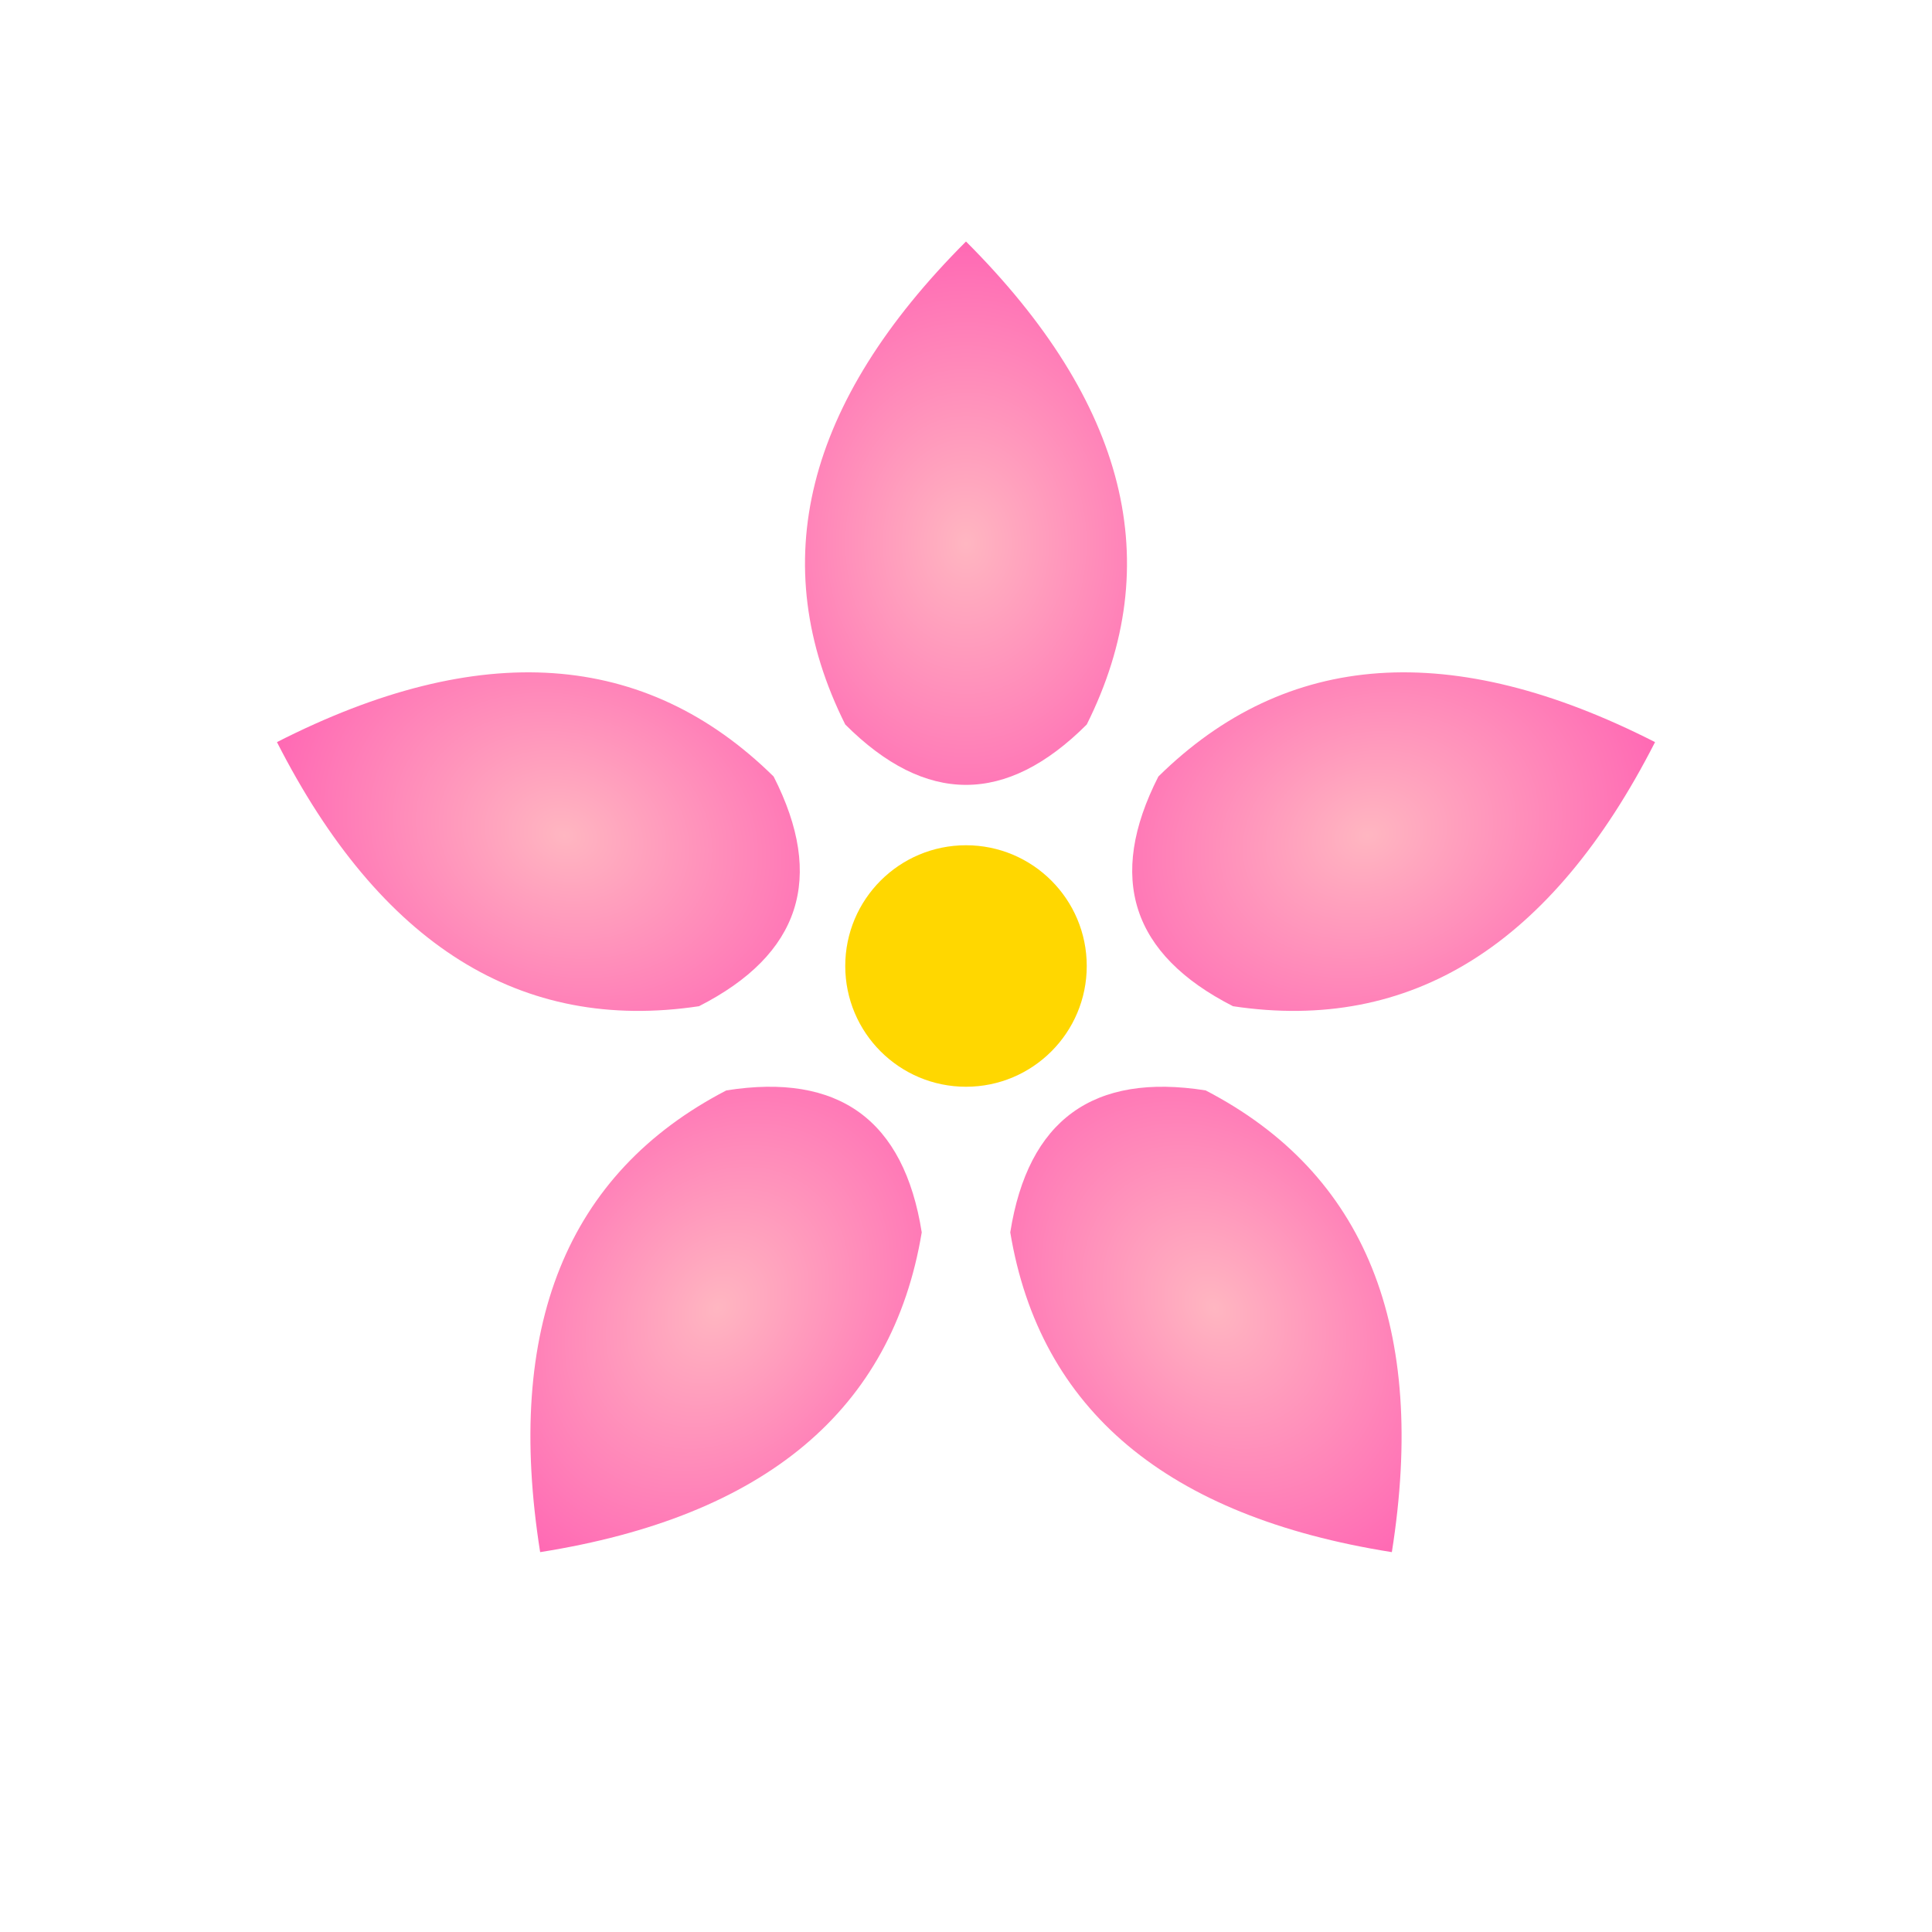
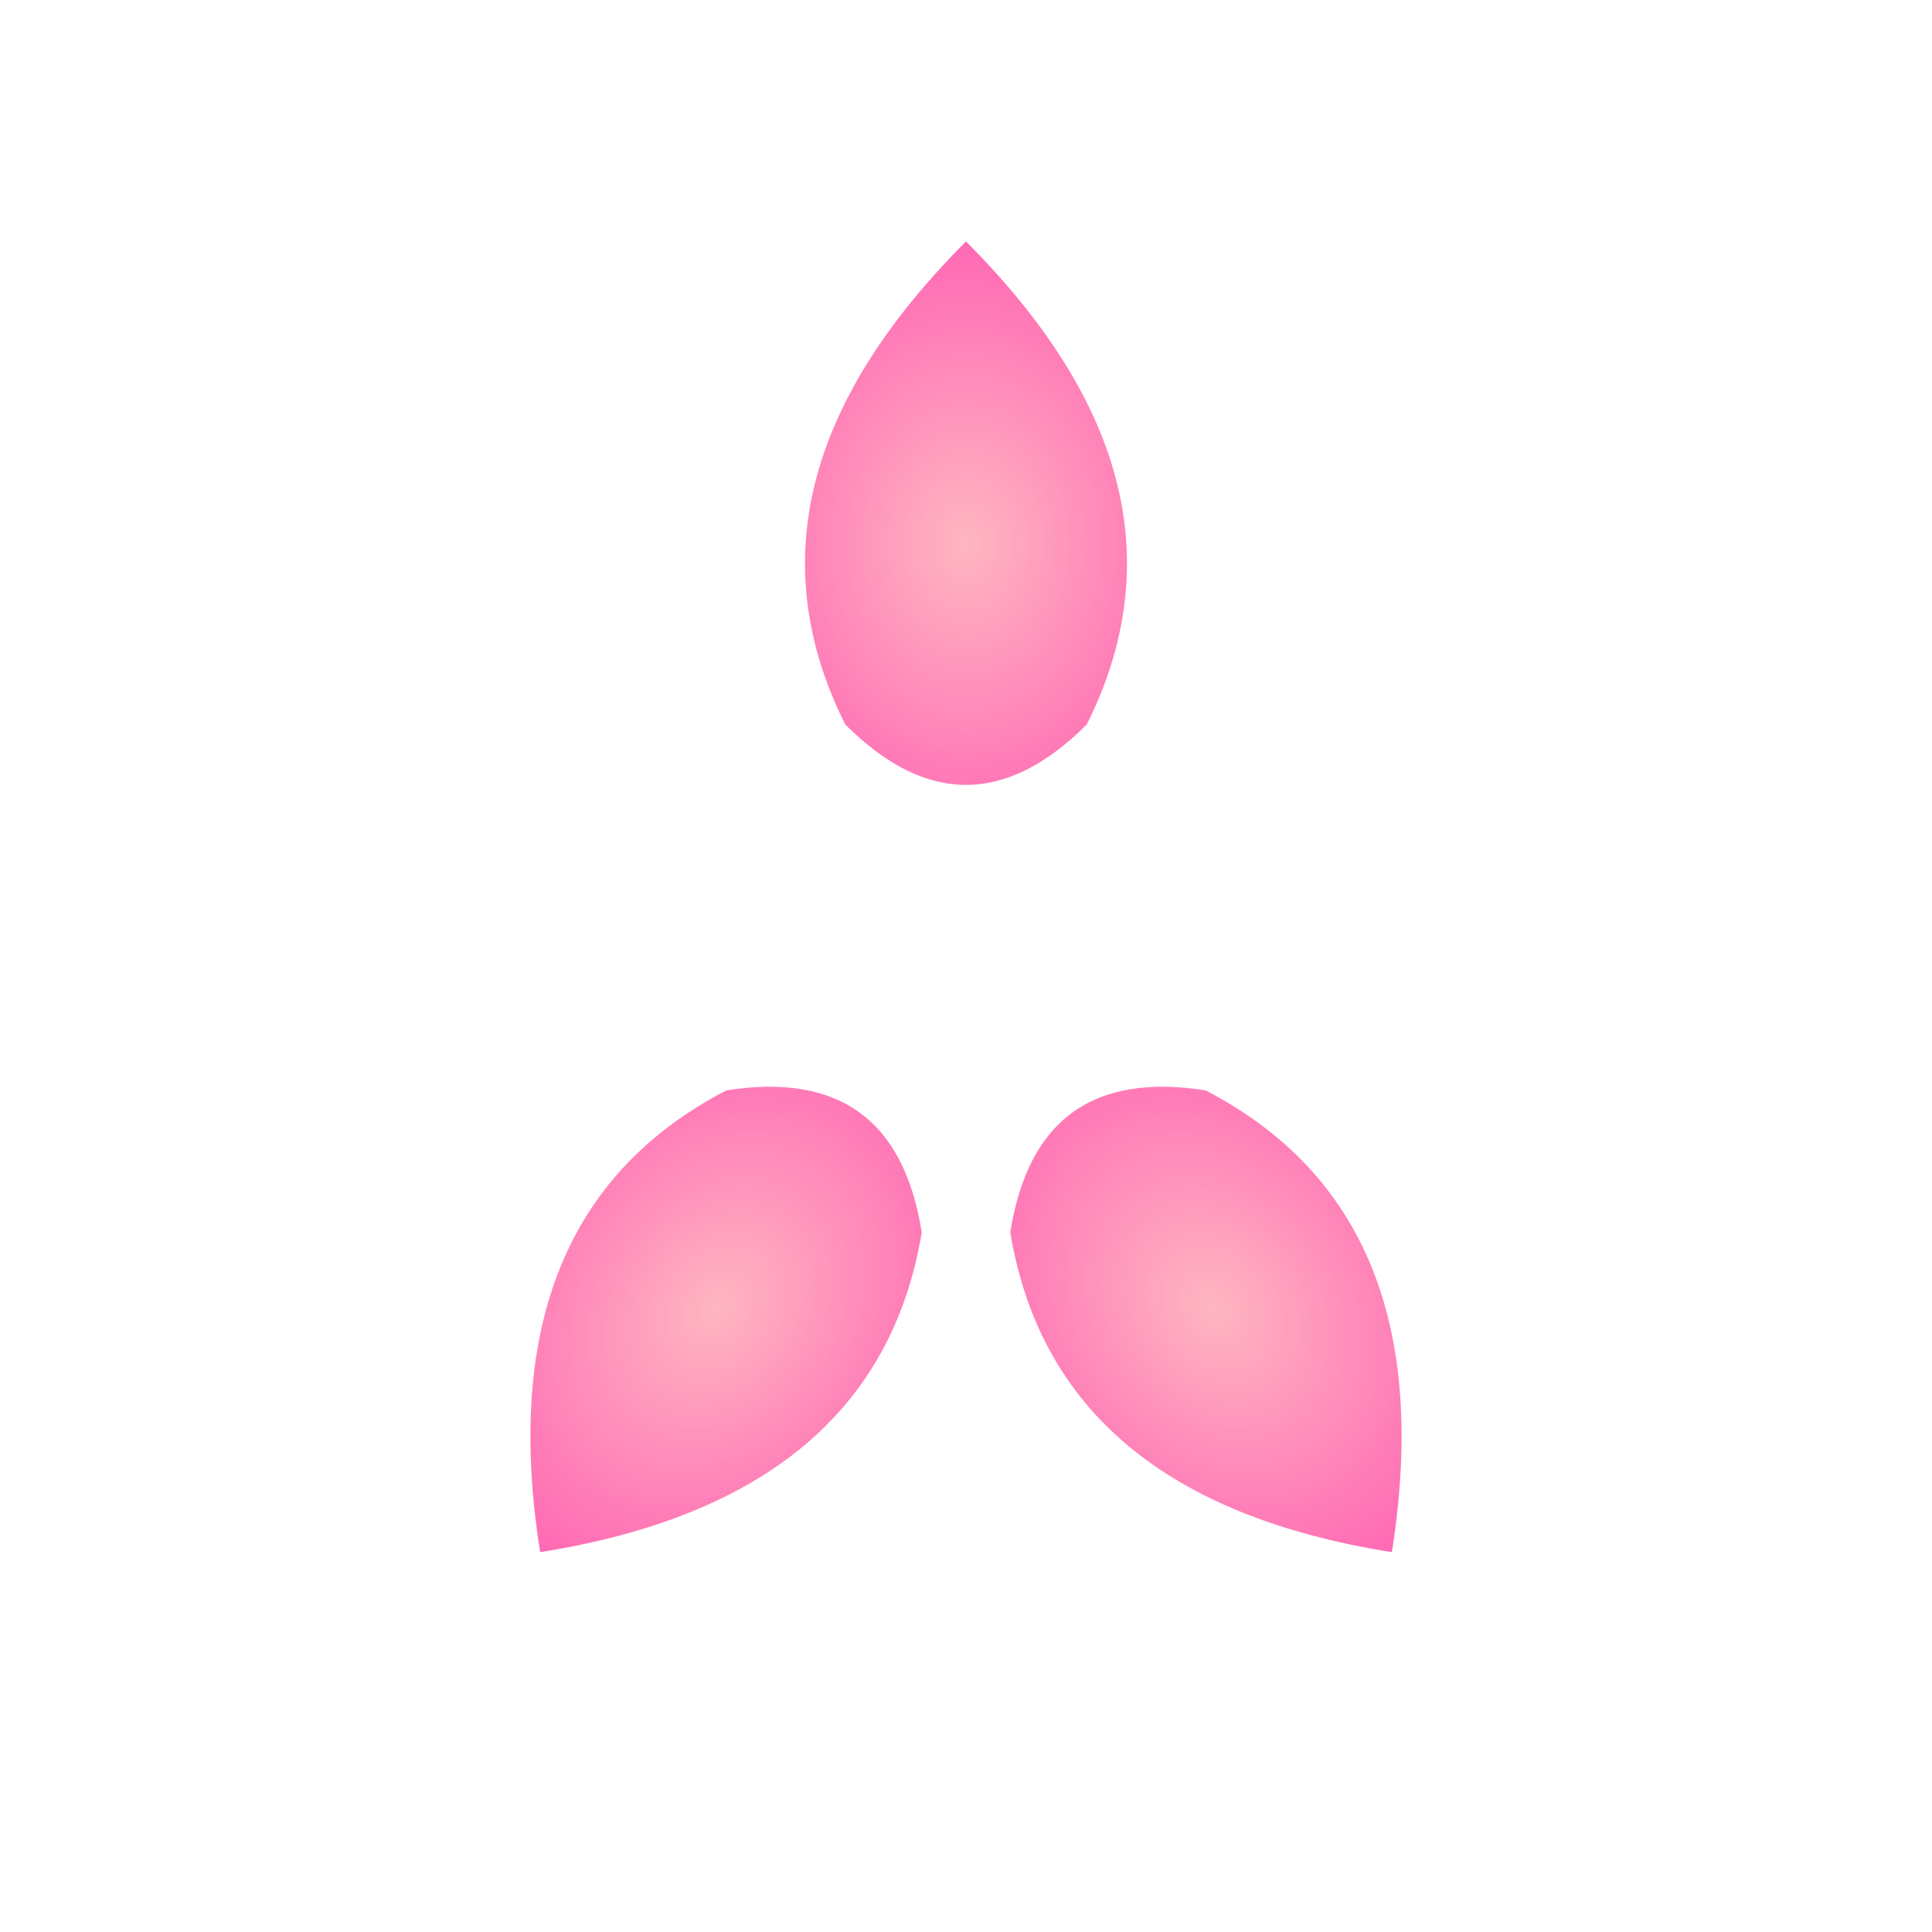
<svg xmlns="http://www.w3.org/2000/svg" width="32" height="32" viewBox="0 0 32 32" fill="none">
  <defs>
    <radialGradient id="sakura-gradient" cx="50%" cy="50%" r="50%">
      <stop offset="0%" stop-color="#FFB6C1" />
      <stop offset="100%" stop-color="#FF69B4" />
    </radialGradient>
  </defs>
  <g transform="translate(16 16)">
    <path d="M0 -12 Q-4 -8 -2 -4 Q0 -2 2 -4 Q4 -8 0 -12 Z" fill="url(#sakura-gradient)" transform="rotate(0)" />
-     <path d="M0 -12 Q-4 -8 -2 -4 Q0 -2 2 -4 Q4 -8 0 -12 Z" fill="url(#sakura-gradient)" transform="rotate(72)" />
    <path d="M0 -12 Q-4 -8 -2 -4 Q0 -2 2 -4 Q4 -8 0 -12 Z" fill="url(#sakura-gradient)" transform="rotate(144)" />
    <path d="M0 -12 Q-4 -8 -2 -4 Q0 -2 2 -4 Q4 -8 0 -12 Z" fill="url(#sakura-gradient)" transform="rotate(216)" />
-     <path d="M0 -12 Q-4 -8 -2 -4 Q0 -2 2 -4 Q4 -8 0 -12 Z" fill="url(#sakura-gradient)" transform="rotate(288)" />
-     <circle cx="0" cy="0" r="2" fill="#FFD700" />
  </g>
</svg>